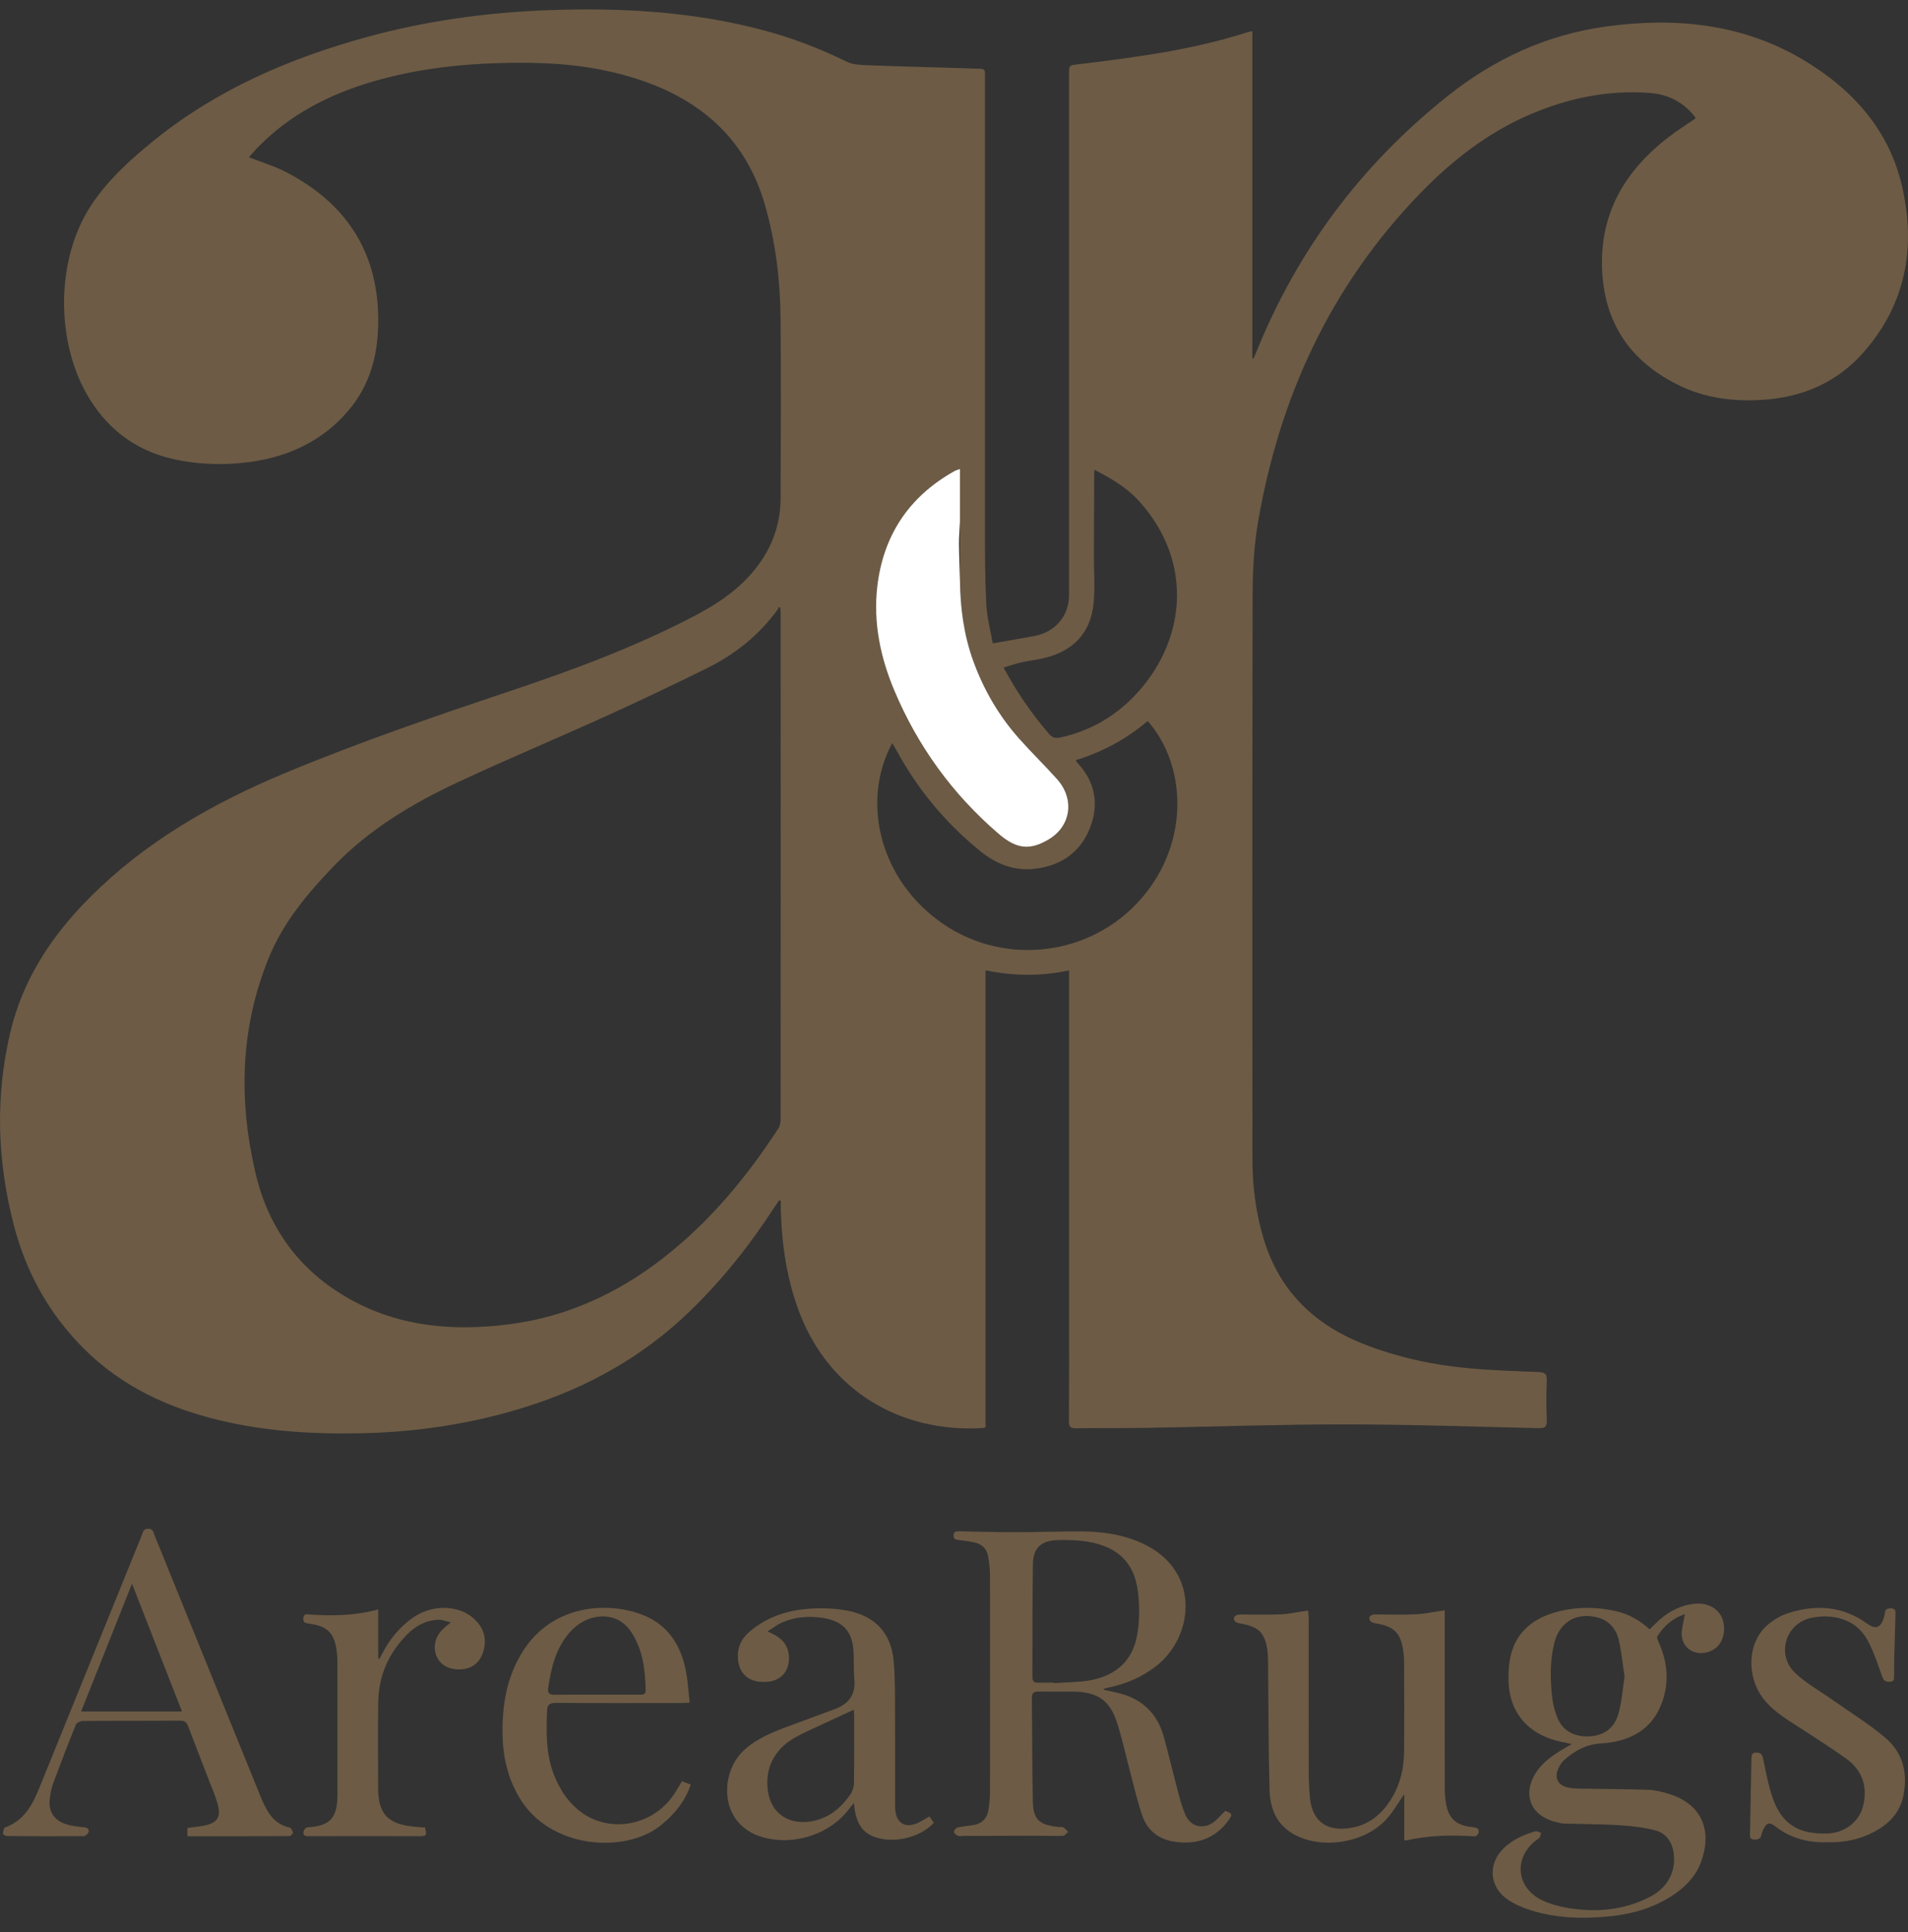
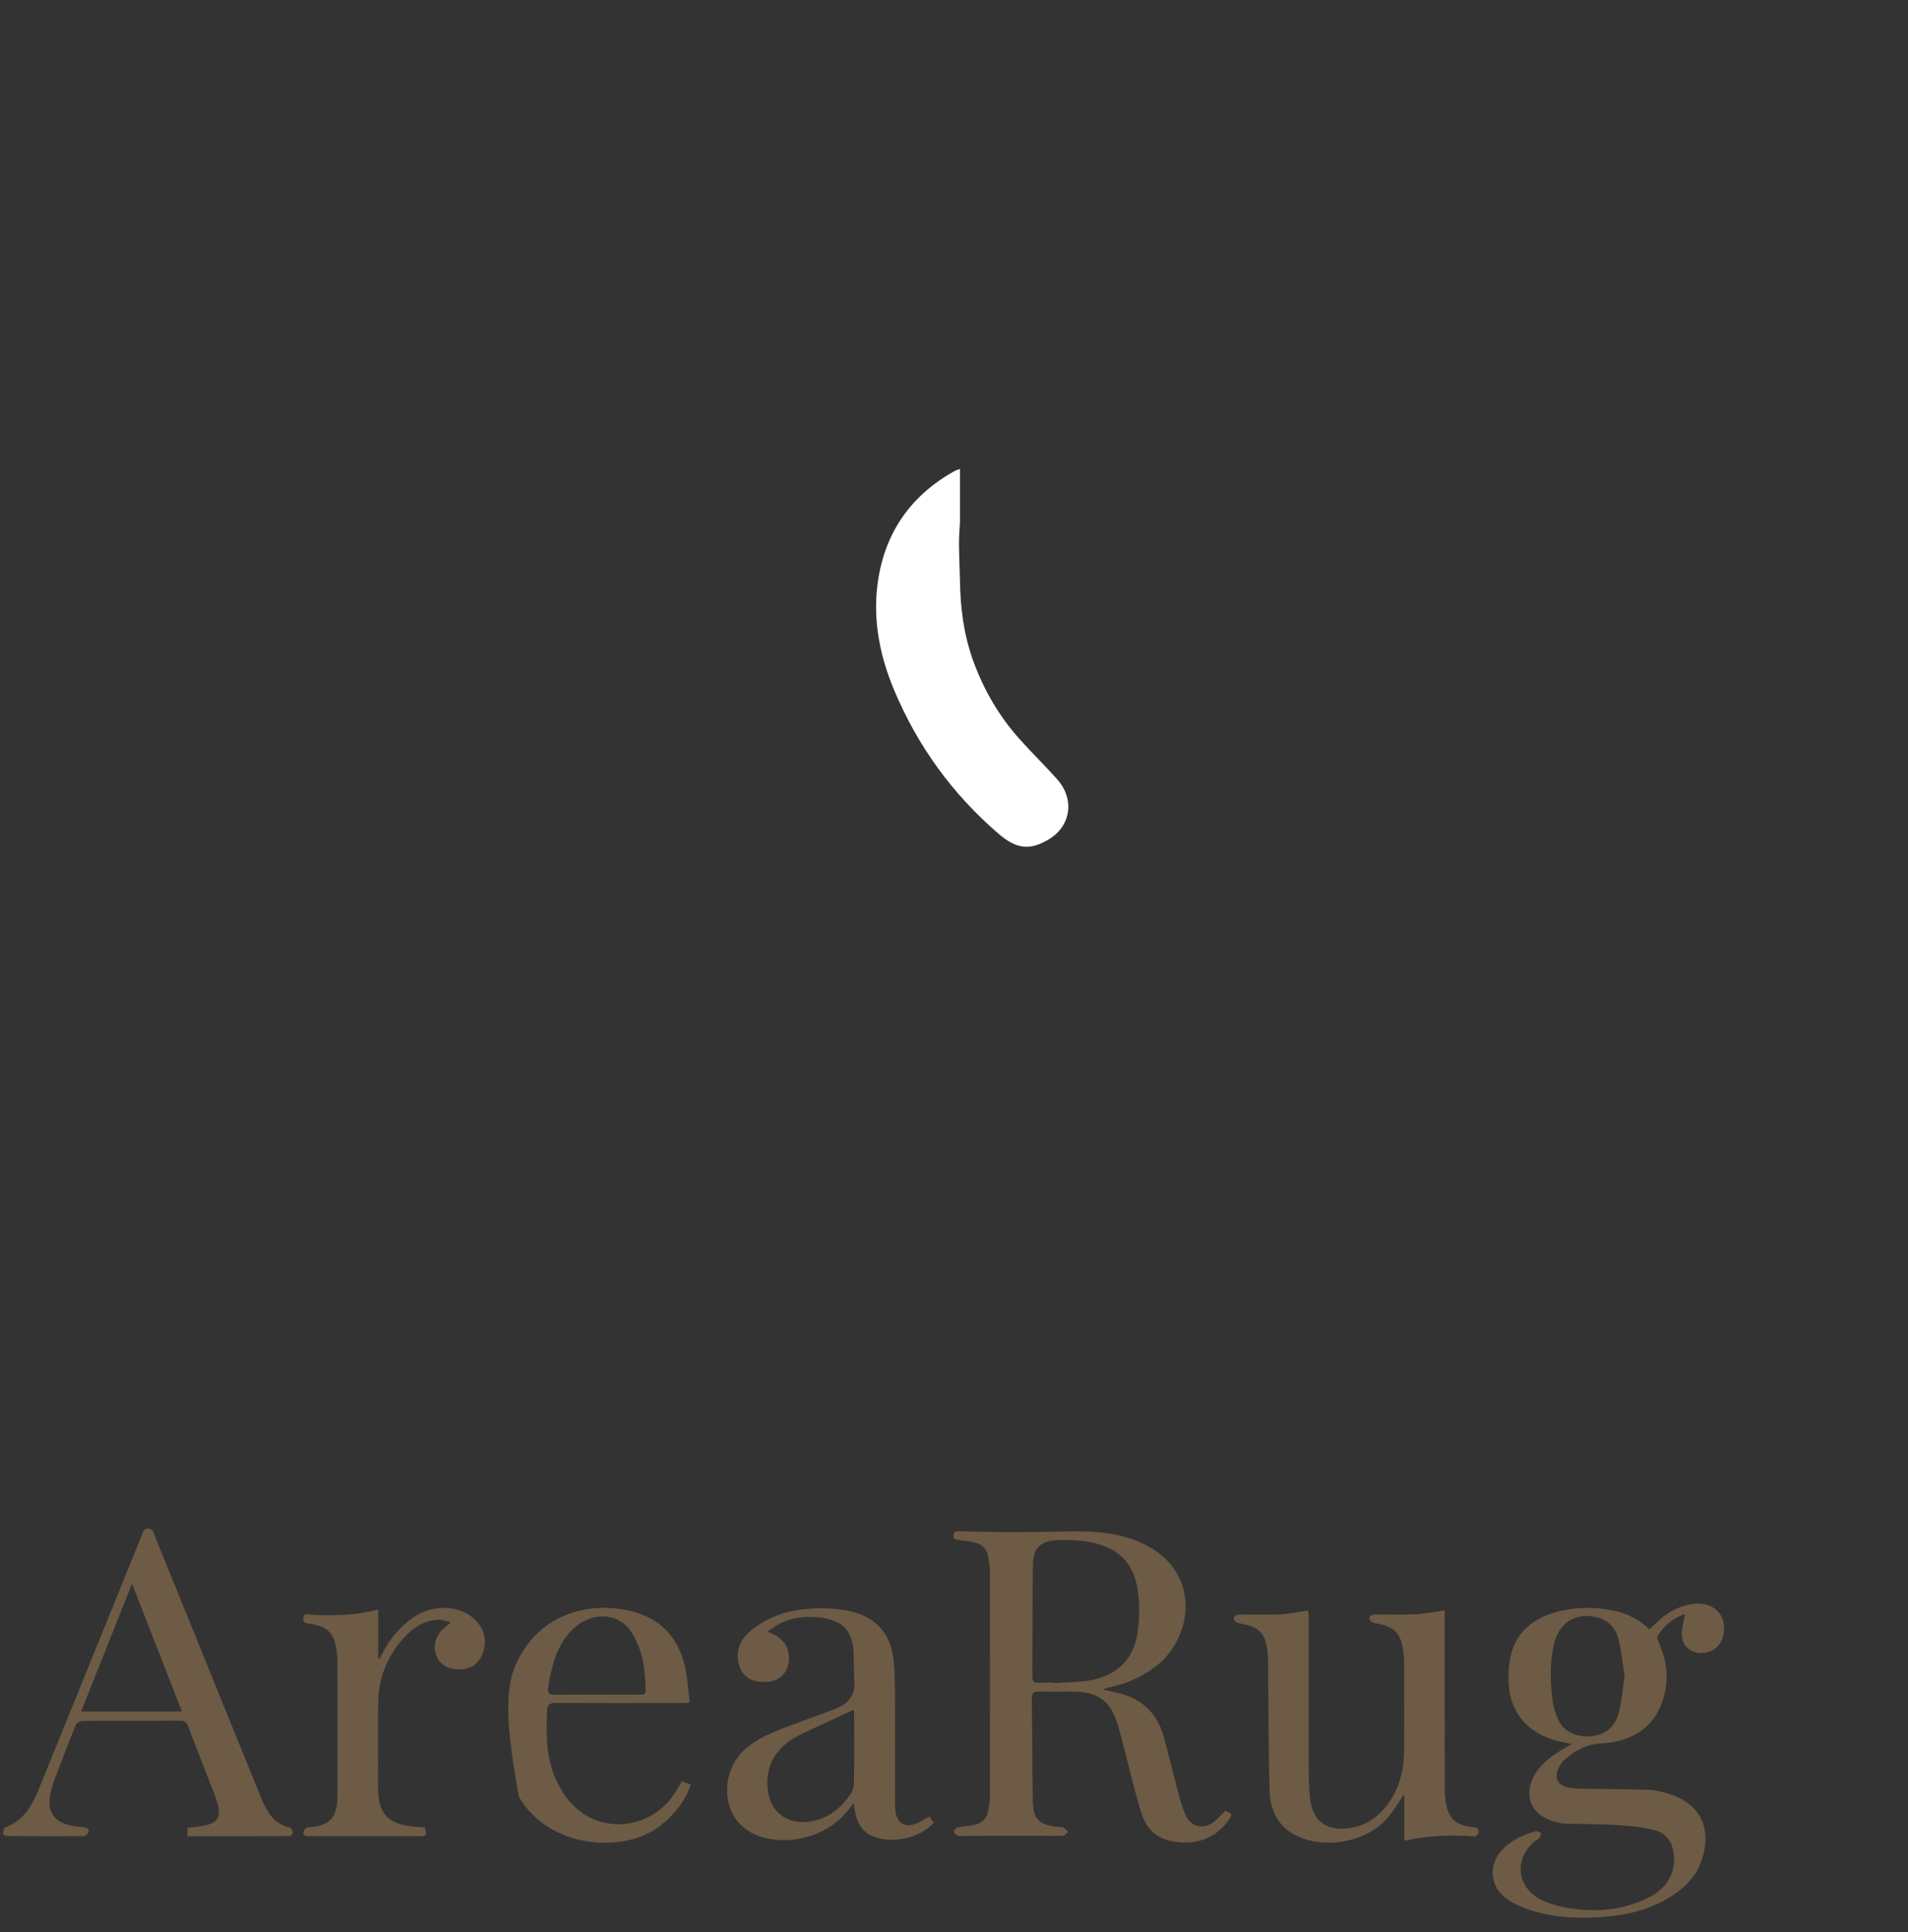
<svg xmlns="http://www.w3.org/2000/svg" width="80" height="81" viewBox="0 0 80 81" fill="none">
  <rect x="0" y="0" width="80" height="81" fill="#333333" stroke="none" />
  <g id="Layer 1">
    <g id="Group">
-       <path id="Vector" d="M10.436 6.592C10.979 6.805 11.52 6.966 12.008 7.22C14.672 8.608 15.933 10.779 15.856 13.671C15.822 14.972 15.483 16.18 14.611 17.208C13.539 18.471 12.124 19.148 10.459 19.37C9.473 19.5 8.485 19.483 7.506 19.296C5.85 18.981 4.615 18.112 3.756 16.724C2.307 14.381 2.325 10.851 3.834 8.587C4.54 7.528 5.48 6.674 6.477 5.871C9.096 3.759 12.133 2.442 15.395 1.549C17.866 0.873 20.391 0.523 22.958 0.428C26.038 0.313 29.09 0.48 32.077 1.286C33.27 1.607 34.408 2.051 35.511 2.59C35.748 2.705 36.052 2.722 36.327 2.733C37.715 2.785 39.102 2.82 40.49 2.861C40.69 2.868 40.89 2.881 41.087 2.881C41.235 2.881 41.31 2.929 41.299 3.078C41.292 3.157 41.299 3.235 41.299 3.313C41.299 9.593 41.299 15.872 41.299 22.153C41.299 23.212 41.299 24.272 41.353 25.33C41.383 25.895 41.535 26.456 41.624 26.971C42.262 26.858 42.839 26.764 43.411 26.653C44.247 26.49 44.822 25.804 44.822 24.967C44.824 22.458 44.822 19.946 44.822 17.436C44.822 12.658 44.822 7.883 44.822 3.105C44.822 2.726 44.822 2.74 45.212 2.694C47.599 2.407 49.982 2.096 52.276 1.36C52.344 1.338 52.414 1.327 52.51 1.308V15.018C52.526 15.022 52.542 15.027 52.558 15.029C52.599 14.938 52.639 14.846 52.678 14.753C54.393 10.509 57.062 6.913 60.721 4.008C62.64 2.483 64.834 1.458 67.321 1.114C70.217 0.714 73.022 0.984 75.568 2.485C77.706 3.746 79.243 5.492 79.77 7.891C80.318 10.383 79.92 12.715 78.171 14.731C77.045 16.028 75.575 16.672 73.828 16.767C72.65 16.832 71.505 16.687 70.44 16.174C68.289 15.14 67.221 13.447 67.169 11.157C67.114 8.721 68.309 6.911 70.292 5.505C70.546 5.325 70.81 5.156 71.069 4.98C71.076 4.975 71.078 4.964 71.091 4.936C70.626 4.308 69.974 3.958 69.179 3.898C67.412 3.763 65.734 4.117 64.125 4.81C62.333 5.586 60.848 6.759 59.524 8.128C55.765 12.02 53.655 16.665 52.755 21.843C52.583 22.84 52.524 23.866 52.521 24.876C52.503 32.772 52.51 40.668 52.512 48.562C52.512 49.678 52.646 50.78 52.96 51.858C53.584 54.004 54.992 55.475 57.137 56.327C58.558 56.892 60.039 57.216 61.563 57.357C62.538 57.448 63.519 57.479 64.498 57.516C64.761 57.526 64.864 57.585 64.855 57.857C64.832 58.419 64.834 58.987 64.855 59.549C64.864 59.821 64.768 59.877 64.498 59.871C61.768 59.806 59.035 59.712 56.305 59.712C53.575 59.712 50.843 59.812 48.113 59.858C47.113 59.875 46.116 59.86 45.117 59.877C44.865 59.882 44.817 59.795 44.819 59.578C44.828 58.074 44.824 56.573 44.824 55.069C44.824 50.404 44.824 45.741 44.824 41.076C44.824 40.957 44.824 40.837 44.824 40.679C43.643 40.937 42.493 40.916 41.322 40.679V59.834C41.281 59.845 41.233 59.867 41.181 59.869C37.692 60.062 34.8 58.263 33.56 55.128C33.002 53.715 32.784 52.242 32.738 50.741C32.734 50.606 32.738 50.471 32.738 50.337C32.713 50.33 32.691 50.326 32.666 50.319C32.609 50.402 32.552 50.484 32.497 50.567C31.457 52.177 30.272 53.676 28.875 55.017C26.946 56.866 24.661 58.154 22.077 58.971C19.862 59.671 17.589 60.023 15.261 60.082C13.228 60.132 11.213 60.019 9.235 59.547C7.063 59.03 5.11 58.124 3.536 56.557C2.053 55.082 1.09 53.331 0.579 51.356C-0.116 48.679 -0.207 45.982 0.431 43.282C0.949 41.085 2.139 39.255 3.752 37.637C6.082 35.297 8.896 33.68 11.963 32.403C15.067 31.108 18.254 30.021 21.448 28.95C24.103 28.059 26.724 27.084 29.197 25.778C30.258 25.217 31.212 24.537 31.891 23.553C32.447 22.747 32.725 21.856 32.729 20.898C32.74 18.371 32.75 15.841 32.727 13.315C32.711 11.73 32.52 10.166 32.084 8.628C31.334 5.981 29.561 4.278 26.892 3.37C25.386 2.857 23.83 2.655 22.24 2.635C20.062 2.609 17.907 2.779 15.803 3.37C13.87 3.913 12.142 4.788 10.763 6.227C10.65 6.346 10.543 6.472 10.441 6.588L10.436 6.592ZM40.249 21.871V19.661C40.15 19.698 40.079 19.715 40.02 19.748C38.071 20.834 37.022 22.492 36.781 24.6C36.608 26.101 36.913 27.566 37.503 28.963C38.482 31.275 39.929 33.287 41.869 34.953C42.648 35.623 43.198 35.633 43.936 35.21C44.912 34.649 45.071 33.504 44.322 32.663C43.811 32.092 43.259 31.555 42.748 30.984C41.883 30.015 41.244 28.915 40.808 27.714C40.411 26.619 40.263 25.48 40.249 24.324C40.249 23.507 40.249 22.688 40.249 21.871ZM32.715 25.484C32.693 25.471 32.67 25.456 32.647 25.443C32.636 25.476 32.631 25.515 32.611 25.543C31.834 26.627 30.808 27.442 29.595 28.037C28.223 28.711 26.844 29.371 25.452 30.002C23.371 30.947 21.259 31.829 19.19 32.796C17.275 33.691 15.479 34.771 14.014 36.29C12.898 37.443 11.879 38.664 11.274 40.144C10.066 43.103 9.996 46.141 10.72 49.205C11.258 51.475 12.546 53.274 14.672 54.463C16.748 55.623 19.008 55.814 21.338 55.517C23.78 55.206 25.911 54.211 27.809 52.736C29.77 51.212 31.307 49.342 32.636 47.306C32.706 47.197 32.729 47.045 32.729 46.912C32.734 39.853 32.734 32.794 32.731 25.734C32.731 25.652 32.722 25.569 32.718 25.489L32.715 25.484ZM45.11 31.866C45.126 31.907 45.126 31.916 45.13 31.922C45.153 31.951 45.176 31.977 45.199 32.003C45.948 32.824 46.084 33.763 45.685 34.749C45.283 35.736 44.485 36.294 43.382 36.422C42.491 36.526 41.739 36.2 41.083 35.666C39.623 34.475 38.453 33.061 37.574 31.427C37.528 31.342 37.474 31.26 37.41 31.155C36.079 33.611 36.892 36.941 39.577 38.754C42.205 40.526 45.778 40.062 47.858 37.663C49.918 35.288 49.73 32.044 48.12 30.225C47.243 30.973 46.243 31.518 45.11 31.866ZM42.08 27.987C42.637 29.022 43.259 29.923 43.981 30.764C44.124 30.931 44.263 30.962 44.474 30.914C45.678 30.645 46.693 30.069 47.531 29.209C49.689 26.992 50.132 23.609 47.738 20.985C47.227 20.424 46.584 20.057 45.896 19.696C45.887 19.768 45.878 19.809 45.878 19.85C45.873 21.013 45.869 22.177 45.866 23.34C45.866 23.972 45.912 24.609 45.859 25.237C45.748 26.536 44.992 27.331 43.666 27.614C43.382 27.674 43.093 27.705 42.811 27.77C42.578 27.822 42.353 27.905 42.082 27.987H42.08Z" fill="#6D5B45" />
      <path id="Vector_2" d="M46.277 70.835C46.45 70.874 46.62 70.915 46.793 70.952C47.867 71.178 48.526 71.819 48.801 72.825C49.016 73.614 49.205 74.411 49.416 75.202C49.493 75.496 49.58 75.791 49.698 76.071C49.927 76.61 50.513 76.723 50.961 76.326C51.106 76.197 51.236 76.049 51.37 75.913C51.678 76.026 51.685 76.067 51.51 76.31C50.965 77.06 50.211 77.338 49.287 77.214C48.605 77.123 48.121 76.751 47.904 76.139C47.692 75.541 47.556 74.918 47.392 74.305C47.206 73.607 47.054 72.899 46.834 72.212C46.529 71.265 45.993 70.915 44.96 70.915C44.487 70.915 44.015 70.922 43.543 70.913C43.347 70.909 43.263 70.97 43.266 71.165C43.281 72.614 43.275 74.066 43.306 75.515C43.325 76.286 43.568 76.499 44.372 76.588C44.444 76.597 44.531 76.575 44.585 76.608C44.662 76.651 44.719 76.732 44.785 76.795C44.715 76.853 44.644 76.958 44.572 76.96C44.181 76.973 43.79 76.956 43.402 76.956C42.405 76.956 41.407 76.962 40.408 76.964C40.326 76.964 40.233 76.988 40.165 76.96C40.093 76.93 39.995 76.851 39.995 76.79C39.995 76.73 40.086 76.625 40.154 76.61C40.381 76.558 40.619 76.545 40.851 76.501C41.194 76.436 41.387 76.217 41.439 75.895C41.478 75.656 41.508 75.413 41.508 75.17C41.512 72.112 41.512 69.055 41.508 65.998C41.508 65.748 41.473 65.496 41.432 65.249C41.378 64.923 41.169 64.721 40.831 64.655C40.635 64.618 40.438 64.586 40.24 64.564C40.108 64.549 39.981 64.551 39.983 64.373C39.983 64.169 40.133 64.193 40.27 64.195C41.031 64.208 41.794 64.234 42.555 64.232C43.488 64.232 44.424 64.193 45.357 64.199C46.141 64.204 46.913 64.306 47.649 64.592C50.411 65.672 50.095 68.595 48.474 69.846C47.894 70.294 47.247 70.581 46.527 70.735C46.443 70.752 46.361 70.776 46.277 70.796C46.277 70.809 46.277 70.824 46.277 70.837V70.835ZM44.19 70.541C44.19 70.541 44.19 70.552 44.19 70.559C44.56 70.537 44.933 70.524 45.303 70.494C46.643 70.387 47.49 69.72 47.688 68.497C47.785 67.888 47.788 67.245 47.699 66.637C47.533 65.49 46.85 64.851 45.653 64.638C45.237 64.564 44.805 64.553 44.381 64.562C43.656 64.577 43.32 64.879 43.309 65.572C43.284 67.152 43.295 68.732 43.288 70.311C43.288 70.478 43.363 70.546 43.536 70.541C43.754 70.535 43.972 70.541 44.19 70.541Z" fill="#6D5B45" />
      <path id="Vector_3" d="M70.639 67.667C70.115 67.849 69.754 68.173 69.492 68.599C69.454 68.66 69.522 68.792 69.563 68.884C69.969 69.803 69.997 70.741 69.572 71.641C69.109 72.619 68.189 73.025 67.13 73.088C66.494 73.125 66.029 73.397 65.595 73.772C65.468 73.883 65.37 74.048 65.311 74.207C65.181 74.552 65.341 74.839 65.711 74.928C65.901 74.974 66.106 74.978 66.303 74.983C67.246 75 68.191 75 69.134 75.033C69.402 75.041 69.672 75.113 69.931 75.189C71.473 75.647 71.768 76.862 71.319 78.066C71.078 78.711 70.592 79.18 69.997 79.543C69.272 79.987 68.47 80.223 67.621 80.321C66.465 80.452 65.318 80.432 64.2 80.087C63.86 79.98 63.517 79.835 63.226 79.639C62.433 79.104 62.374 78.124 63.058 77.471C63.428 77.116 63.887 76.912 64.377 76.769C64.446 76.749 64.539 76.814 64.621 76.84C64.591 76.916 64.584 77.027 64.527 77.064C63.462 77.76 63.505 79.111 64.664 79.663C65.129 79.885 65.679 79.993 66.201 80.045C67.239 80.152 68.248 80 69.181 79.519C69.919 79.139 70.285 78.453 70.174 77.679C70.106 77.205 69.851 76.84 69.372 76.721C68.877 76.599 68.357 76.543 67.846 76.512C67.087 76.467 66.324 76.469 65.563 76.445C65.456 76.441 65.35 76.41 65.243 76.384C64.214 76.139 63.835 75.287 64.35 74.392C64.6 73.959 64.988 73.664 65.411 73.401C65.554 73.312 65.702 73.229 65.897 73.116C65.772 73.086 65.699 73.064 65.624 73.051C64.109 72.79 63.246 71.819 63.249 70.352C63.249 70.042 63.267 69.725 63.337 69.422C63.585 68.362 64.35 67.791 65.404 67.539C66.199 67.35 67.005 67.363 67.803 67.554C68.323 67.68 68.77 67.939 69.165 68.306C69.297 68.177 69.415 68.058 69.538 67.945C69.969 67.549 70.469 67.289 71.073 67.23C71.555 67.182 72.002 67.402 72.182 67.78C72.386 68.212 72.291 68.786 71.968 69.062C71.682 69.307 71.278 69.37 70.955 69.22C70.644 69.075 70.471 68.747 70.519 68.364C70.546 68.143 70.596 67.925 70.644 67.667H70.639ZM68.116 70.285C68.034 69.757 67.989 69.229 67.864 68.719C67.748 68.245 67.428 67.901 66.903 67.788C66.042 67.602 65.372 68.03 65.163 68.903C64.986 69.638 64.998 70.385 65.077 71.128C65.106 71.417 65.181 71.71 65.288 71.984C65.493 72.514 65.94 72.788 66.526 72.793C67.198 72.797 67.682 72.484 67.864 71.826C68 71.328 68.034 70.804 68.116 70.283V70.285Z" fill="#6D5B45" />
      <path id="Vector_4" d="M60.575 67.51C60.575 67.634 60.575 67.745 60.575 67.856C60.575 70.218 60.575 72.58 60.577 74.941C60.577 75.165 60.593 75.393 60.632 75.615C60.745 76.249 61.075 76.536 61.743 76.595C61.915 76.61 62.036 76.656 61.995 76.838C61.981 76.897 61.886 76.988 61.834 76.984C60.861 76.914 59.896 76.94 58.942 77.158C58.935 77.158 58.926 77.151 58.879 77.132V75.219C58.617 75.591 58.42 75.93 58.165 76.225C57.304 77.221 55.553 77.544 54.354 76.951C53.55 76.554 53.255 75.852 53.232 75.054C53.184 73.414 53.189 71.773 53.171 70.133C53.166 69.794 53.182 69.453 53.13 69.121C53.023 68.43 52.746 68.188 52.026 68.064C51.935 68.049 51.815 68.021 51.774 67.958C51.672 67.806 51.788 67.682 52.01 67.682C52.571 67.682 53.134 67.702 53.693 67.676C54.07 67.658 54.443 67.573 54.849 67.515C54.858 67.634 54.872 67.752 54.872 67.869C54.872 70.013 54.872 72.158 54.874 74.303C54.874 74.65 54.892 74.998 54.922 75.343C55.013 76.371 55.656 76.823 56.716 76.612C57.443 76.469 57.94 76.032 58.313 75.448C58.71 74.822 58.867 74.129 58.872 73.405C58.883 72.156 58.876 70.904 58.872 69.655C58.872 69.466 58.851 69.273 58.817 69.086C58.701 68.427 58.404 68.167 57.679 68.054C57.593 68.041 57.475 67.999 57.443 67.936C57.361 67.78 57.464 67.68 57.681 67.68C58.242 67.68 58.806 67.702 59.365 67.673C59.751 67.654 60.132 67.569 60.575 67.506V67.51Z" fill="#6D5B45" />
      <path id="Vector_5" d="M7.858 76.973V76.63C8.072 76.602 8.279 76.58 8.483 76.547C9.108 76.445 9.289 76.184 9.117 75.596C9.028 75.287 8.899 74.989 8.783 74.687C8.485 73.914 8.181 73.142 7.888 72.367C7.827 72.208 7.749 72.132 7.559 72.134C6.196 72.143 4.835 72.134 3.473 72.145C3.373 72.145 3.214 72.221 3.182 72.297C2.848 73.123 2.528 73.953 2.219 74.787C2.144 74.989 2.112 75.209 2.085 75.424C2.021 75.941 2.278 76.33 2.798 76.482C3.03 76.549 3.277 76.58 3.518 76.602C3.67 76.615 3.754 76.675 3.711 76.808C3.688 76.877 3.582 76.971 3.511 76.973C2.441 76.982 1.372 76.977 0.3 76.969C0.238 76.969 0.127 76.903 0.127 76.871C0.127 76.78 0.154 76.63 0.211 76.61C1.015 76.317 1.36 75.665 1.644 74.963C3.08 71.428 4.511 67.891 5.946 64.356C5.994 64.236 6.001 64.084 6.216 64.086C6.43 64.091 6.432 64.245 6.48 64.362C7.968 68.025 9.453 71.691 10.943 75.356C11.031 75.574 11.138 75.787 11.263 75.987C11.461 76.302 11.74 76.523 12.131 76.61C12.199 76.625 12.267 76.74 12.283 76.821C12.292 76.862 12.188 76.971 12.135 76.971C10.72 76.98 9.305 76.977 7.856 76.977L7.858 76.973ZM5.535 66.391C4.808 68.219 4.111 69.97 3.402 71.748H7.631C6.934 69.964 6.248 68.215 5.535 66.391Z" fill="#6D5B45" />
      <path id="Vector_6" d="M32.175 68.39C32.718 68.61 33.027 68.897 33.075 69.388C33.134 69.996 32.789 70.444 32.203 70.5C31.464 70.572 31.001 70.224 30.942 69.559C30.901 69.092 31.065 68.712 31.43 68.399C32.169 67.769 33.054 67.487 34.017 67.434C34.519 67.406 35.039 67.428 35.53 67.521C36.711 67.745 37.37 68.482 37.47 69.631C37.515 70.139 37.524 70.654 37.526 71.165C37.533 72.64 37.526 74.118 37.529 75.593C37.529 75.715 37.529 75.837 37.547 75.956C37.627 76.449 37.967 76.634 38.451 76.434C38.624 76.362 38.778 76.254 38.969 76.147C39.03 76.236 39.094 76.325 39.155 76.412C38.555 77.071 37.349 77.323 36.55 76.958C36.091 76.749 35.928 76.352 35.843 75.908C35.828 75.826 35.821 75.741 35.8 75.58C35.698 75.71 35.637 75.787 35.578 75.865C34.726 76.971 33.066 77.451 31.73 76.934C31.419 76.814 31.11 76.586 30.906 76.33C30.222 75.465 30.401 74.07 31.233 73.336C31.76 72.868 32.4 72.612 33.052 72.369C33.702 72.125 34.356 71.889 35.005 71.647C35.589 71.428 35.878 71.039 35.821 70.418C35.782 69.996 35.816 69.566 35.78 69.144C35.716 68.371 35.321 67.96 34.524 67.83C33.94 67.734 33.361 67.775 32.816 68.006C32.607 68.093 32.428 68.238 32.173 68.395L32.175 68.39ZM35.798 71.674C35.155 71.971 34.524 72.262 33.892 72.556C33.706 72.642 33.52 72.734 33.34 72.836C32.45 73.34 32.048 74.155 32.205 75.128C32.348 76.015 33.054 76.501 33.983 76.358C34.728 76.243 35.242 75.808 35.646 75.239C35.741 75.106 35.803 74.924 35.805 74.761C35.819 73.805 35.812 72.851 35.812 71.895C35.812 71.804 35.8 71.715 35.798 71.674Z" fill="#6D5B45" />
-       <path id="Vector_7" d="M28.593 74.67C28.715 74.718 28.829 74.761 28.961 74.813C28.72 75.53 28.27 76.065 27.698 76.528C26.237 77.705 23.044 77.542 21.758 75.328C21.293 74.526 21.091 73.666 21.072 72.758C21.047 71.506 21.236 70.3 21.933 69.207C23.157 67.28 25.445 67.126 26.916 67.686C27.995 68.099 28.527 68.942 28.747 69.985C28.84 70.431 28.861 70.891 28.92 71.376C28.743 71.385 28.629 71.393 28.515 71.393C26.782 71.393 25.047 71.402 23.314 71.387C23.019 71.385 22.944 71.482 22.935 71.741C22.908 72.619 22.887 73.496 23.205 74.342C23.423 74.922 23.737 75.445 24.225 75.858C25.44 76.884 27.323 76.595 28.243 75.243C28.366 75.063 28.472 74.872 28.595 74.672L28.593 74.67ZM25.006 71.041C25.606 71.041 26.203 71.041 26.803 71.041C26.93 71.041 27.073 71.054 27.071 70.87C27.055 70.011 26.96 69.168 26.469 68.421C26.119 67.886 25.556 67.667 24.922 67.802C24.488 67.895 24.148 68.13 23.868 68.454C23.291 69.125 23.108 69.933 22.985 70.767C22.951 70.998 23.049 71.05 23.267 71.046C23.846 71.035 24.427 71.041 25.009 71.041H25.006Z" fill="#6D5B45" />
-       <path id="Vector_8" d="M76.608 77.229C75.818 77.257 75.073 77.064 74.43 76.558C74.196 76.373 74.06 76.417 73.935 76.688C73.903 76.76 73.874 76.834 73.858 76.91C73.824 77.084 73.712 77.125 73.542 77.114C73.342 77.099 73.374 76.962 73.376 76.847C73.394 75.806 73.415 74.765 73.435 73.722C73.438 73.594 73.44 73.477 73.626 73.472C73.801 73.466 73.88 73.527 73.919 73.701C74.037 74.252 74.135 74.813 74.317 75.345C74.698 76.473 75.43 76.921 76.665 76.858C77.374 76.821 77.964 76.356 78.121 75.693C78.312 74.887 78.087 74.207 77.387 73.709C76.829 73.309 76.245 72.94 75.67 72.562C75.066 72.165 74.421 71.819 73.962 71.245C73.21 70.305 73.256 68.864 74.105 68.125C74.348 67.915 74.65 67.732 74.957 67.632C76.131 67.25 77.26 67.321 78.284 68.062C78.639 68.319 78.855 68.243 78.98 67.832C79 67.765 79.025 67.697 79.027 67.63C79.034 67.454 79.141 67.419 79.3 67.426C79.495 67.434 79.479 67.56 79.475 67.684C79.459 68.308 79.438 68.933 79.422 69.557C79.416 69.792 79.42 70.026 79.418 70.261C79.418 70.376 79.427 70.494 79.25 70.502C79.089 70.511 78.991 70.481 78.927 70.307C78.734 69.777 78.566 69.231 78.291 68.738C77.792 67.838 76.79 67.645 75.947 67.823C74.85 68.056 74.46 69.388 75.286 70.15C75.752 70.581 76.327 70.9 76.849 71.271C77.585 71.791 78.362 72.267 79.043 72.844C79.802 73.486 79.999 74.355 79.802 75.298C79.656 75.995 79.2 76.467 78.564 76.801C77.96 77.118 77.31 77.251 76.599 77.231L76.608 77.229Z" fill="#6D5B45" />
+       <path id="Vector_7" d="M28.593 74.67C28.715 74.718 28.829 74.761 28.961 74.813C28.72 75.53 28.27 76.065 27.698 76.528C26.237 77.705 23.044 77.542 21.758 75.328C21.047 71.506 21.236 70.3 21.933 69.207C23.157 67.28 25.445 67.126 26.916 67.686C27.995 68.099 28.527 68.942 28.747 69.985C28.84 70.431 28.861 70.891 28.92 71.376C28.743 71.385 28.629 71.393 28.515 71.393C26.782 71.393 25.047 71.402 23.314 71.387C23.019 71.385 22.944 71.482 22.935 71.741C22.908 72.619 22.887 73.496 23.205 74.342C23.423 74.922 23.737 75.445 24.225 75.858C25.44 76.884 27.323 76.595 28.243 75.243C28.366 75.063 28.472 74.872 28.595 74.672L28.593 74.67ZM25.006 71.041C25.606 71.041 26.203 71.041 26.803 71.041C26.93 71.041 27.073 71.054 27.071 70.87C27.055 70.011 26.96 69.168 26.469 68.421C26.119 67.886 25.556 67.667 24.922 67.802C24.488 67.895 24.148 68.13 23.868 68.454C23.291 69.125 23.108 69.933 22.985 70.767C22.951 70.998 23.049 71.05 23.267 71.046C23.846 71.035 24.427 71.041 25.009 71.041H25.006Z" fill="#6D5B45" />
      <path id="Vector_9" d="M15.858 67.474V69.529C15.874 69.533 15.892 69.538 15.908 69.542C15.946 69.47 15.987 69.399 16.024 69.325C16.335 68.725 16.753 68.204 17.323 67.808C18.172 67.219 19.337 67.282 19.962 67.945C20.337 68.343 20.416 68.808 20.241 69.305C20.089 69.74 19.733 69.979 19.281 69.985C18.82 69.994 18.465 69.796 18.311 69.446C18.136 69.051 18.243 68.595 18.586 68.278C18.663 68.206 18.747 68.141 18.904 68.008C18.686 67.962 18.531 67.895 18.377 67.902C17.85 67.923 17.423 68.162 17.068 68.521C16.285 69.312 15.878 70.259 15.86 71.343C15.84 72.54 15.855 73.74 15.855 74.937C15.855 76.063 16.264 76.486 17.445 76.586C17.57 76.597 17.698 76.602 17.818 76.608C17.909 76.956 17.884 76.977 17.545 76.975C16.03 76.971 14.518 76.973 13.003 76.975C12.844 76.975 12.689 76.984 12.728 76.775C12.739 76.708 12.83 76.608 12.889 76.604C13.823 76.549 14.152 76.236 14.15 75.213C14.148 73.373 14.15 71.532 14.148 69.692C14.148 69.518 14.134 69.344 14.111 69.173C14.011 68.454 13.718 68.165 12.971 68.067C12.803 68.045 12.696 68.019 12.719 67.823C12.742 67.621 12.892 67.678 13.005 67.684C13.95 67.749 14.888 67.73 15.858 67.471V67.474Z" fill="#6D5B45" />
      <path id="Vector_10" d="M40.25 24.324C40.263 25.48 40.411 26.618 40.809 27.713C41.245 28.915 41.883 30.015 42.748 30.983C43.259 31.555 43.811 32.092 44.322 32.663C45.072 33.504 44.913 34.649 43.936 35.21C43.198 35.633 42.648 35.623 41.869 34.953C39.929 33.287 38.48 31.275 37.504 28.963C36.913 27.566 36.609 26.101 36.781 24.6C37.022 22.492 38.074 20.834 40.02 19.748C40.079 19.715 40.148 19.698 40.25 19.661C40.25 20.419 40.25 21.145 40.25 21.871C40.236 22.179 40.207 22.49 40.209 22.799C40.213 23.307 40.236 23.816 40.25 24.324Z" fill="white" />
    </g>
  </g>
</svg>